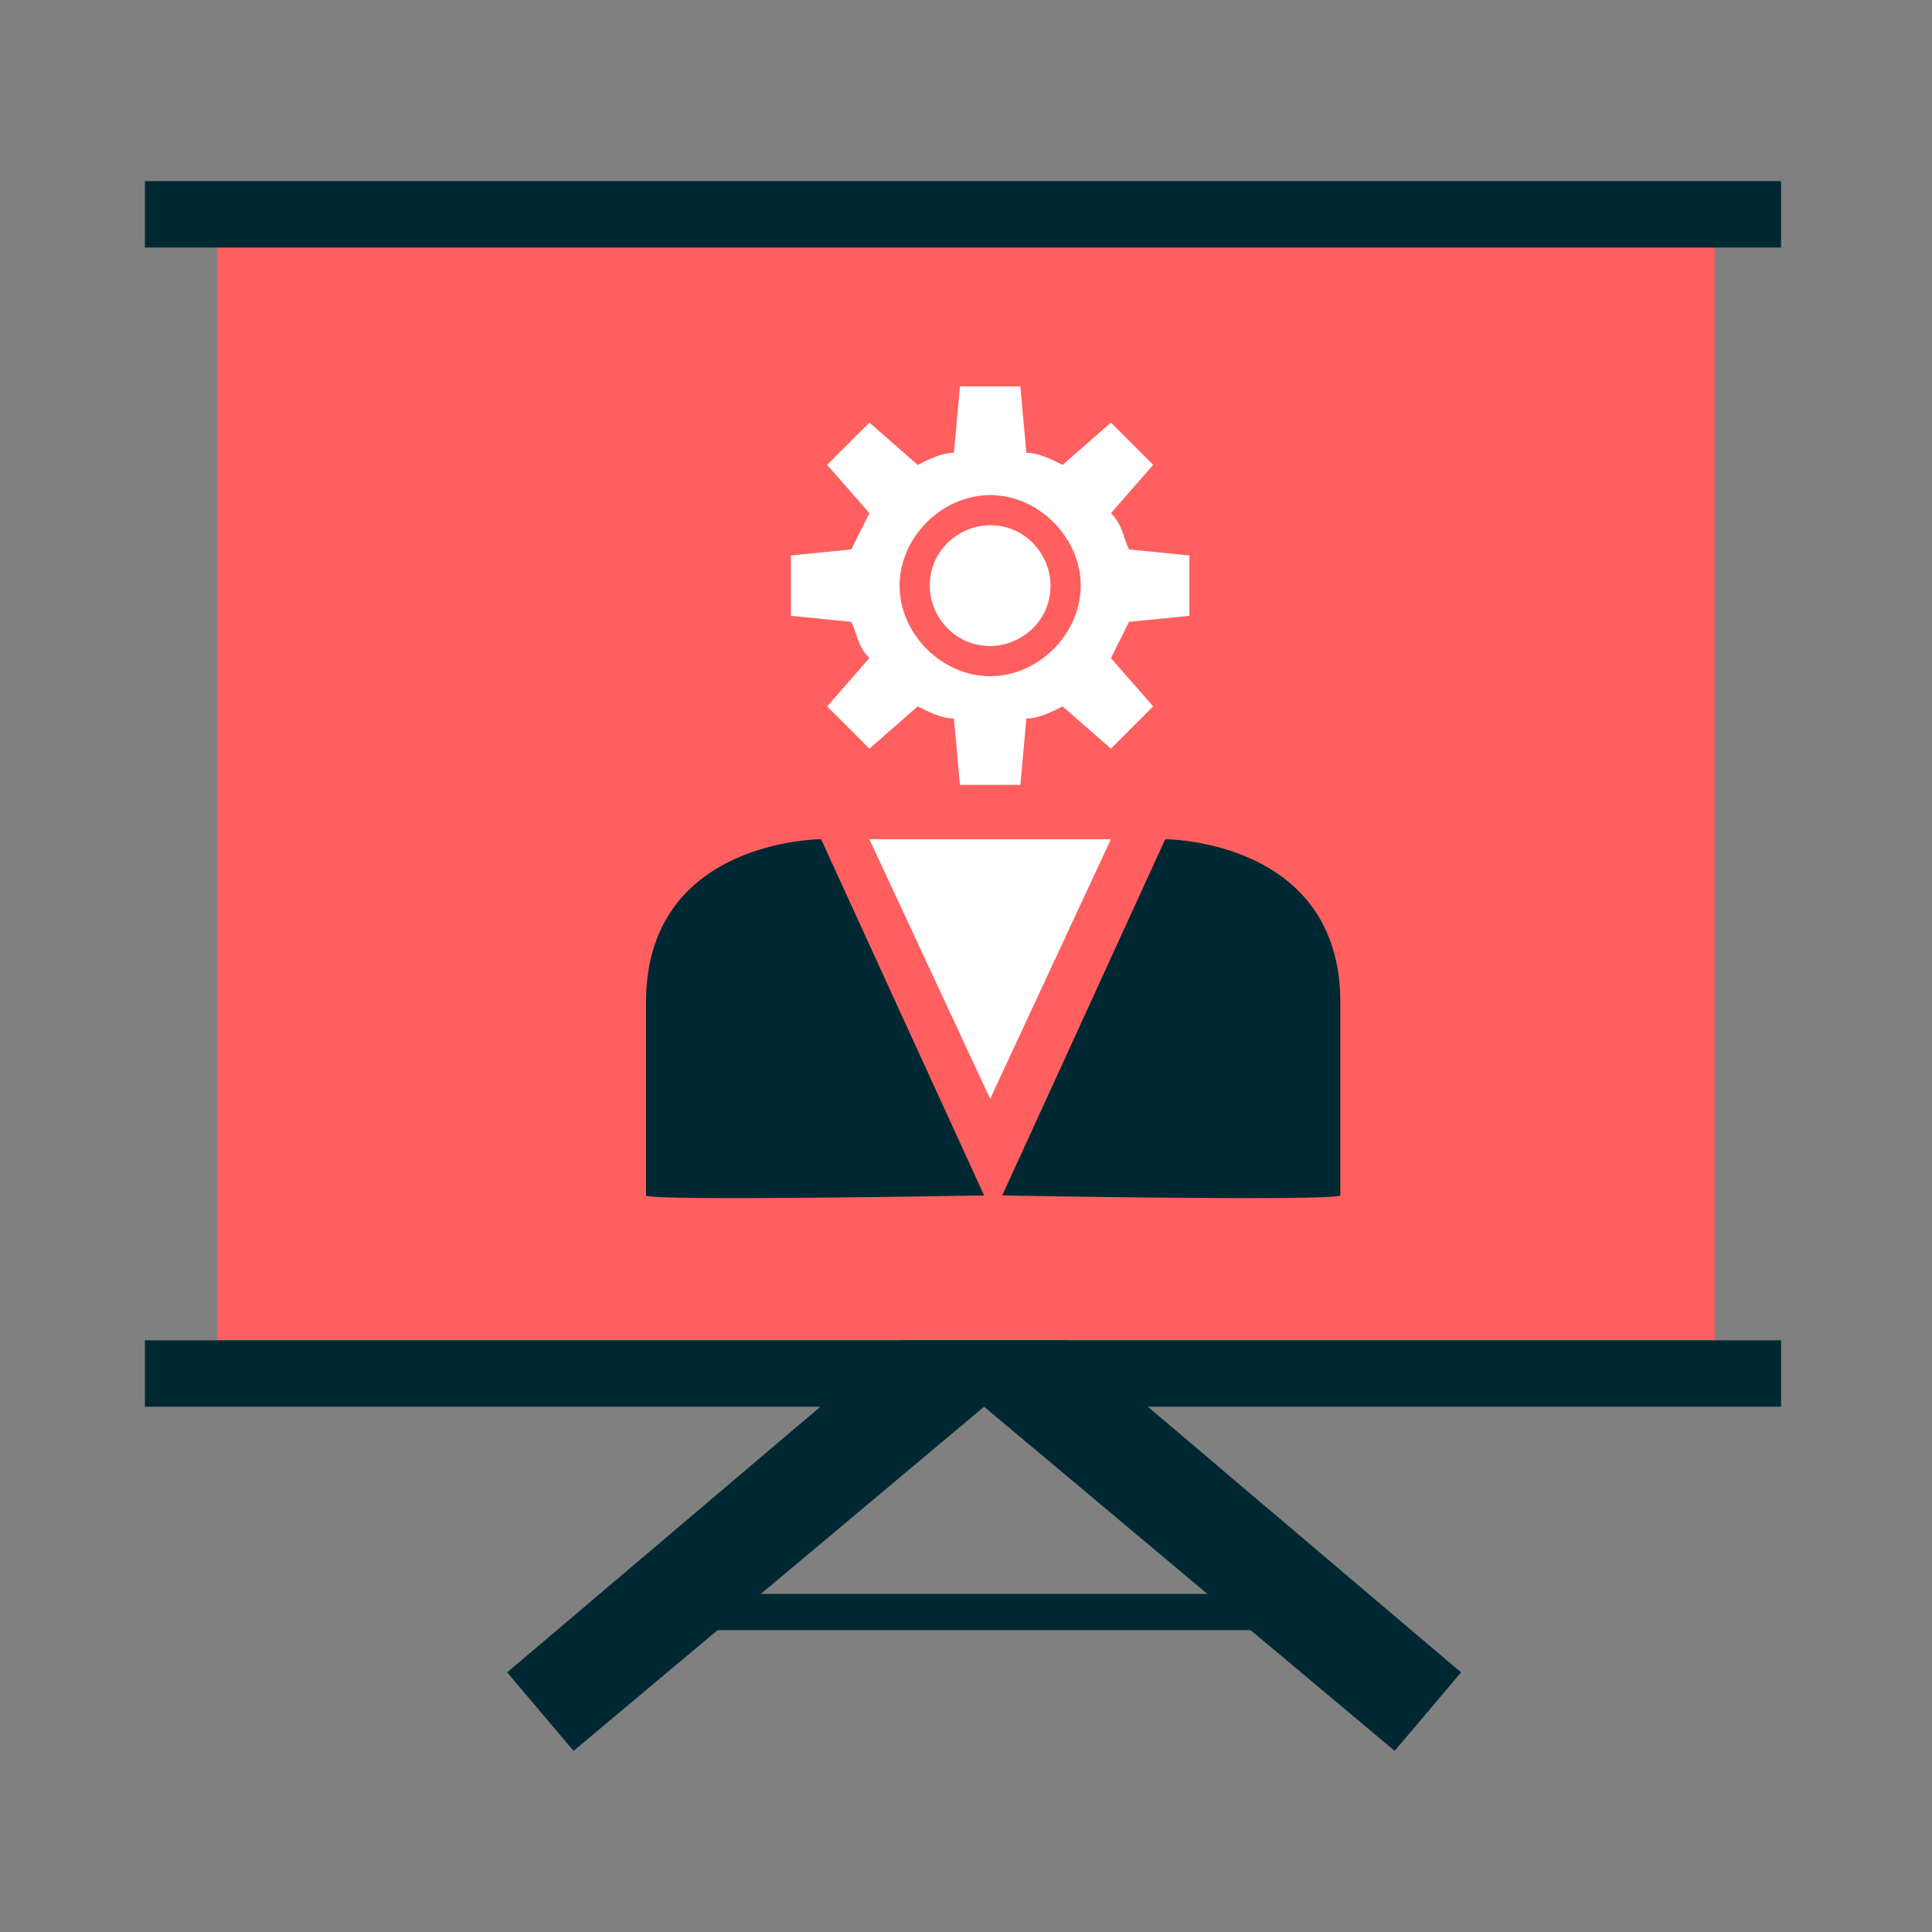
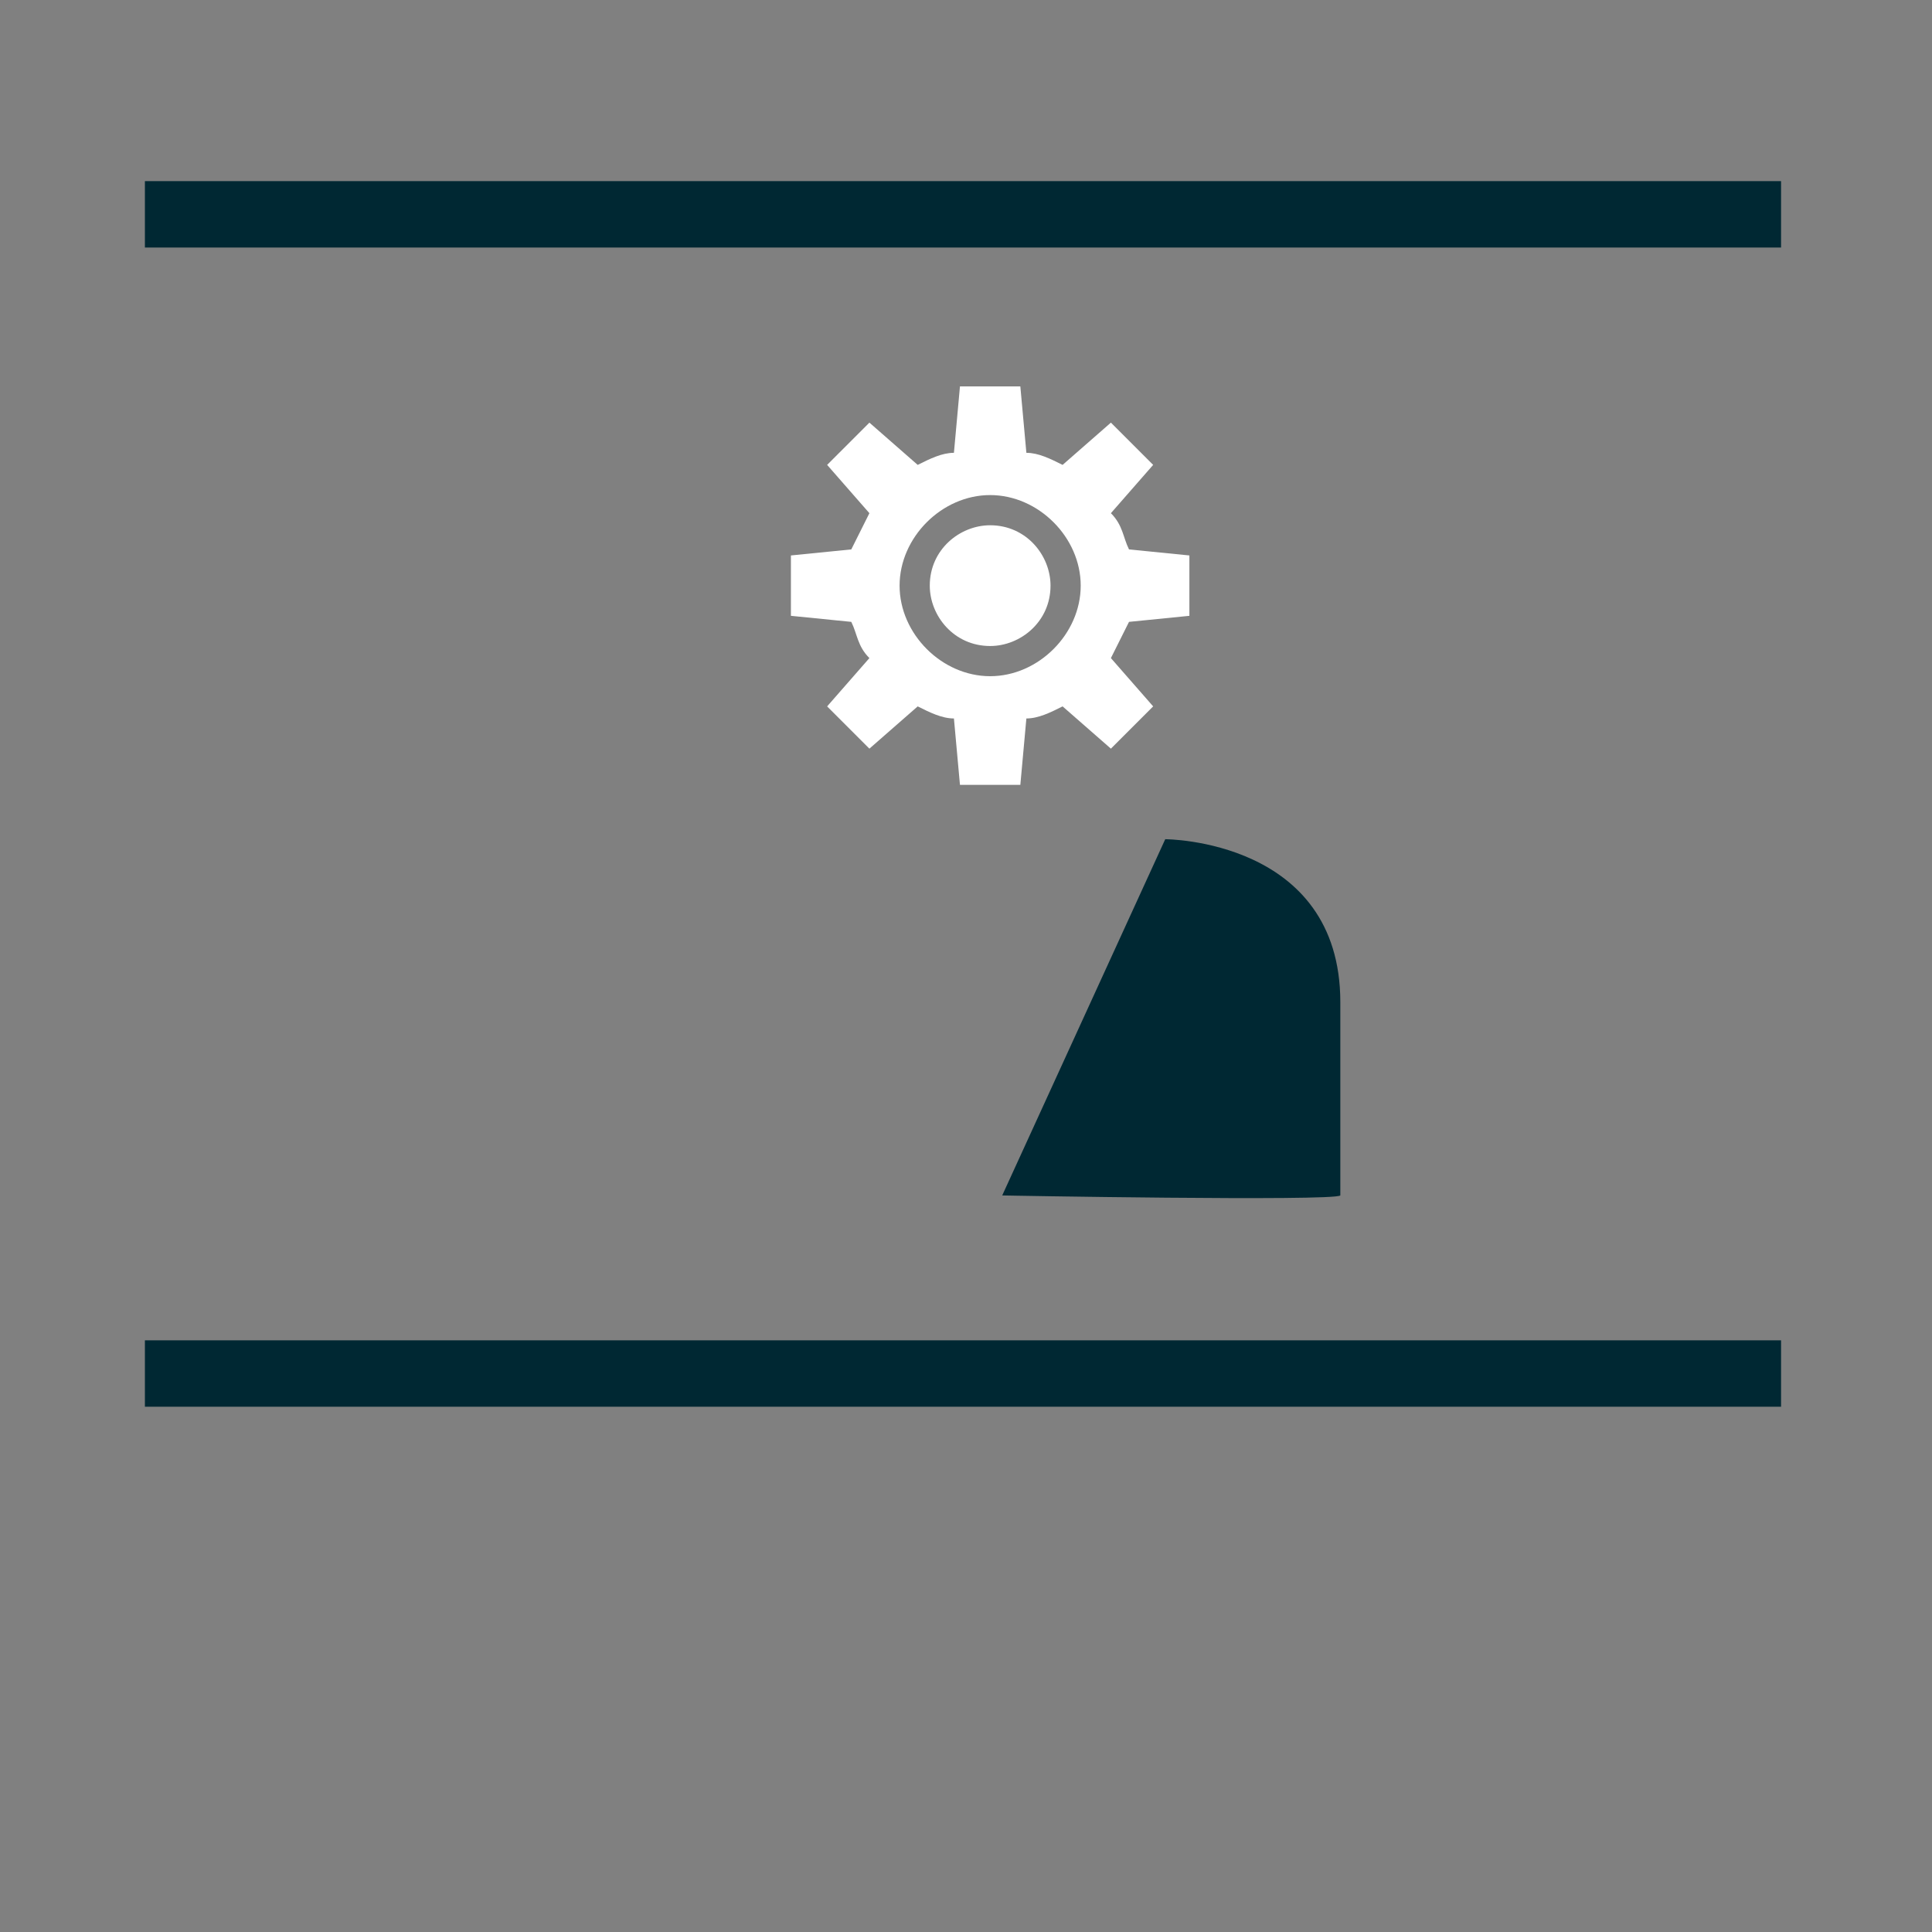
<svg xmlns="http://www.w3.org/2000/svg" version="1.1" id="Capa_1" x="0px" y="0px" viewBox="0 0 32 32" style="enable-background:new 0 0 32 32;" xml:space="preserve">
  <rect x="0" y="0" width="32" height="32" fill="#808080" stroke="none" />
  <style type="text/css">
	.st0{fill:#002833;}
	.st1{fill:#FF5F5F;}
	.st2{fill:#FFFFFF;}
</style>
  <g>
-     <path class="st0" d="M23.1,29l-6.8-5.7L9.5,29l-1.1-1.3l7.9-6.7l7.9,6.7L23.1,29z M23.1,29" />
-     <rect x="3.6" y="4.1" class="st1" width="24.8" height="18.1" />
    <rect x="2.4" y="3" class="st0" width="27.1" height="1.1" />
    <rect x="2.4" y="22.2" class="st0" width="27.1" height="1.1" />
-     <rect x="11.2" y="26.4" class="st0" width="10.2" height="0.6" />
-     <path class="st0" d="M16.3,19.8l-2.7-5.9c0,0-2.9,0-2.9,2.7v3.2C10.7,19.9,16.3,19.8,16.3,19.8L16.3,19.8z M16.3,19.8" />
    <path class="st0" d="M16.6,19.8l2.7-5.9c0,0,2.9,0,2.9,2.7v3.2C22.1,19.9,16.5,19.8,16.6,19.8L16.6,19.8z M16.6,19.8" />
-     <path class="st2" d="M16.4,13.9h-2l2,4.3l2-4.3H16.4z M16.4,13.9" />
    <path class="st2" d="M17.4,9.7c0,0.6-0.5,1-1,1c-0.6,0-1-0.5-1-1c0-0.6,0.5-1,1-1C17,8.7,17.4,9.2,17.4,9.7L17.4,9.7z M17.4,9.7" />
    <path class="st2" d="M19.7,10.2v-1l-1-0.1c-0.1-0.2-0.1-0.4-0.3-0.6l0.7-0.8L18.4,7l-0.8,0.7c-0.2-0.1-0.4-0.2-0.6-0.2l-0.1-1.1h-1   l-0.1,1.1c-0.2,0-0.4,0.1-0.6,0.2L14.4,7l-0.7,0.7l0.7,0.8c-0.1,0.2-0.2,0.4-0.3,0.6l-1,0.1v1l1,0.1c0.1,0.2,0.1,0.4,0.3,0.6   l-0.7,0.8l0.7,0.7l0.8-0.7c0.2,0.1,0.4,0.2,0.6,0.2l0.1,1.1h1l0.1-1.1c0.2,0,0.4-0.1,0.6-0.2l0.8,0.7l0.7-0.7l-0.7-0.8   c0.1-0.2,0.2-0.4,0.3-0.6L19.7,10.2z M16.4,11.2c-0.8,0-1.5-0.7-1.5-1.5c0-0.8,0.7-1.5,1.5-1.5c0.8,0,1.5,0.7,1.5,1.5   C17.9,10.5,17.2,11.2,16.4,11.2L16.4,11.2z M16.4,11.2" />
  </g>
</svg>